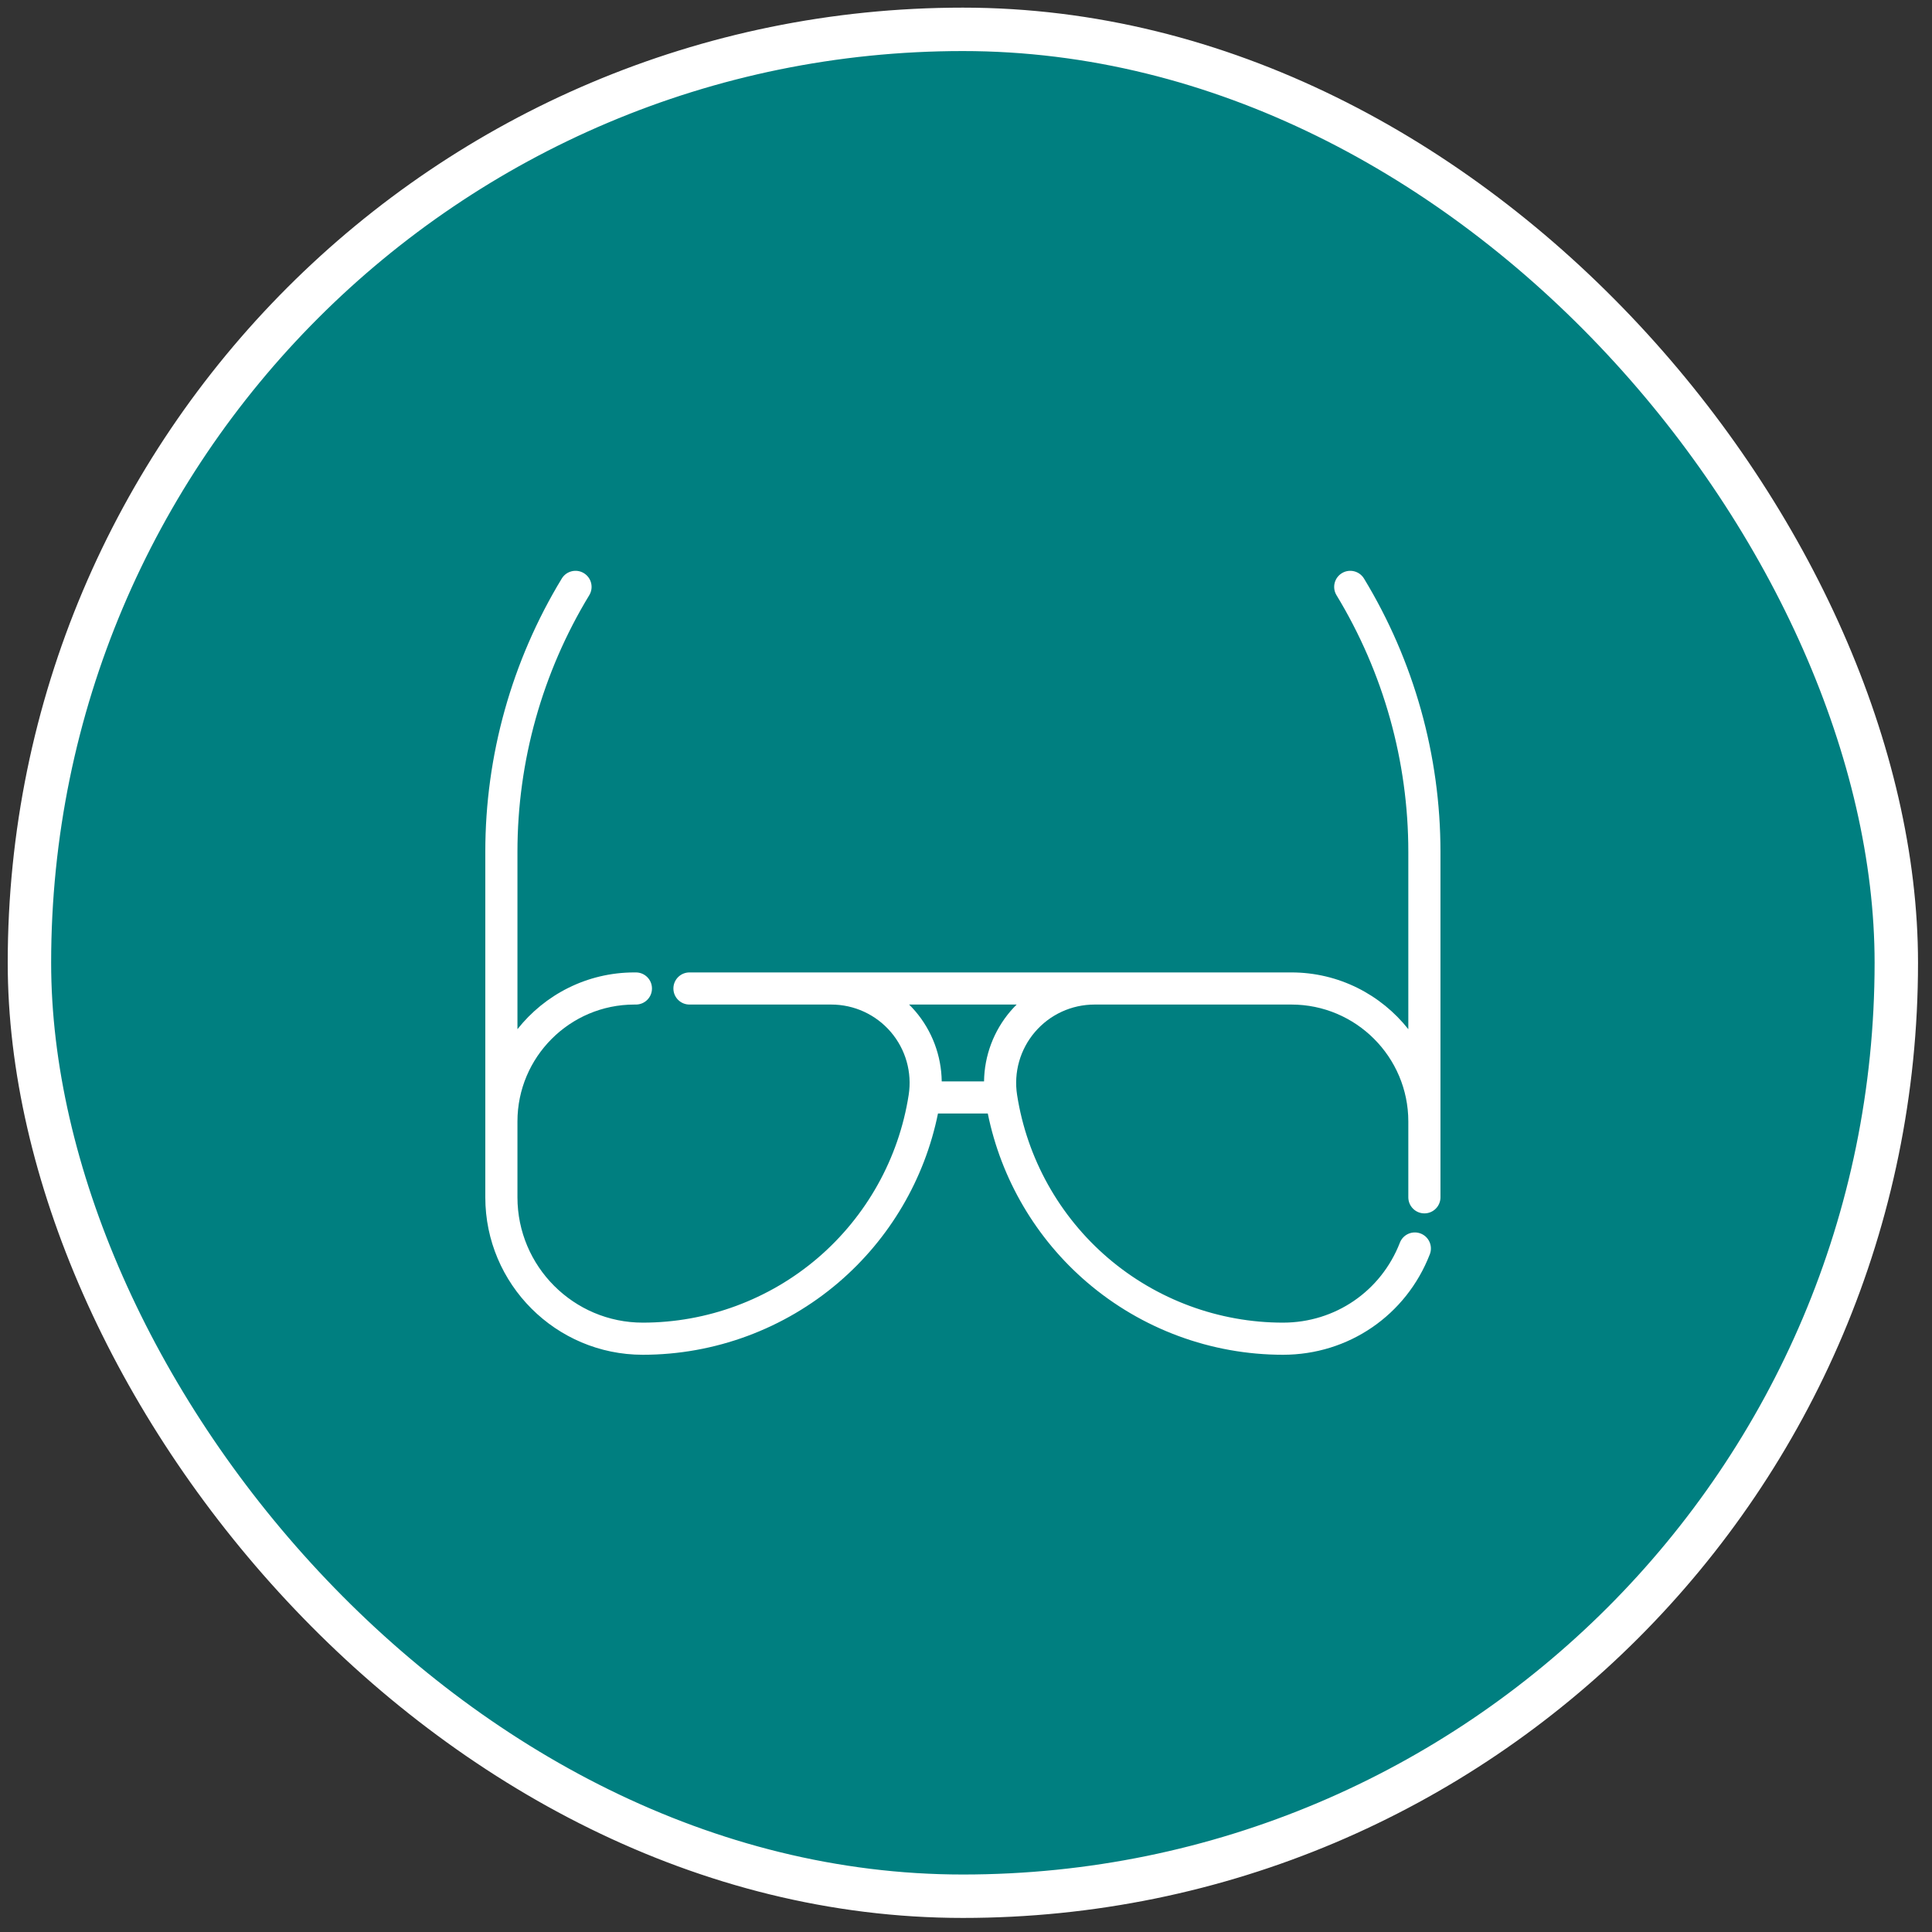
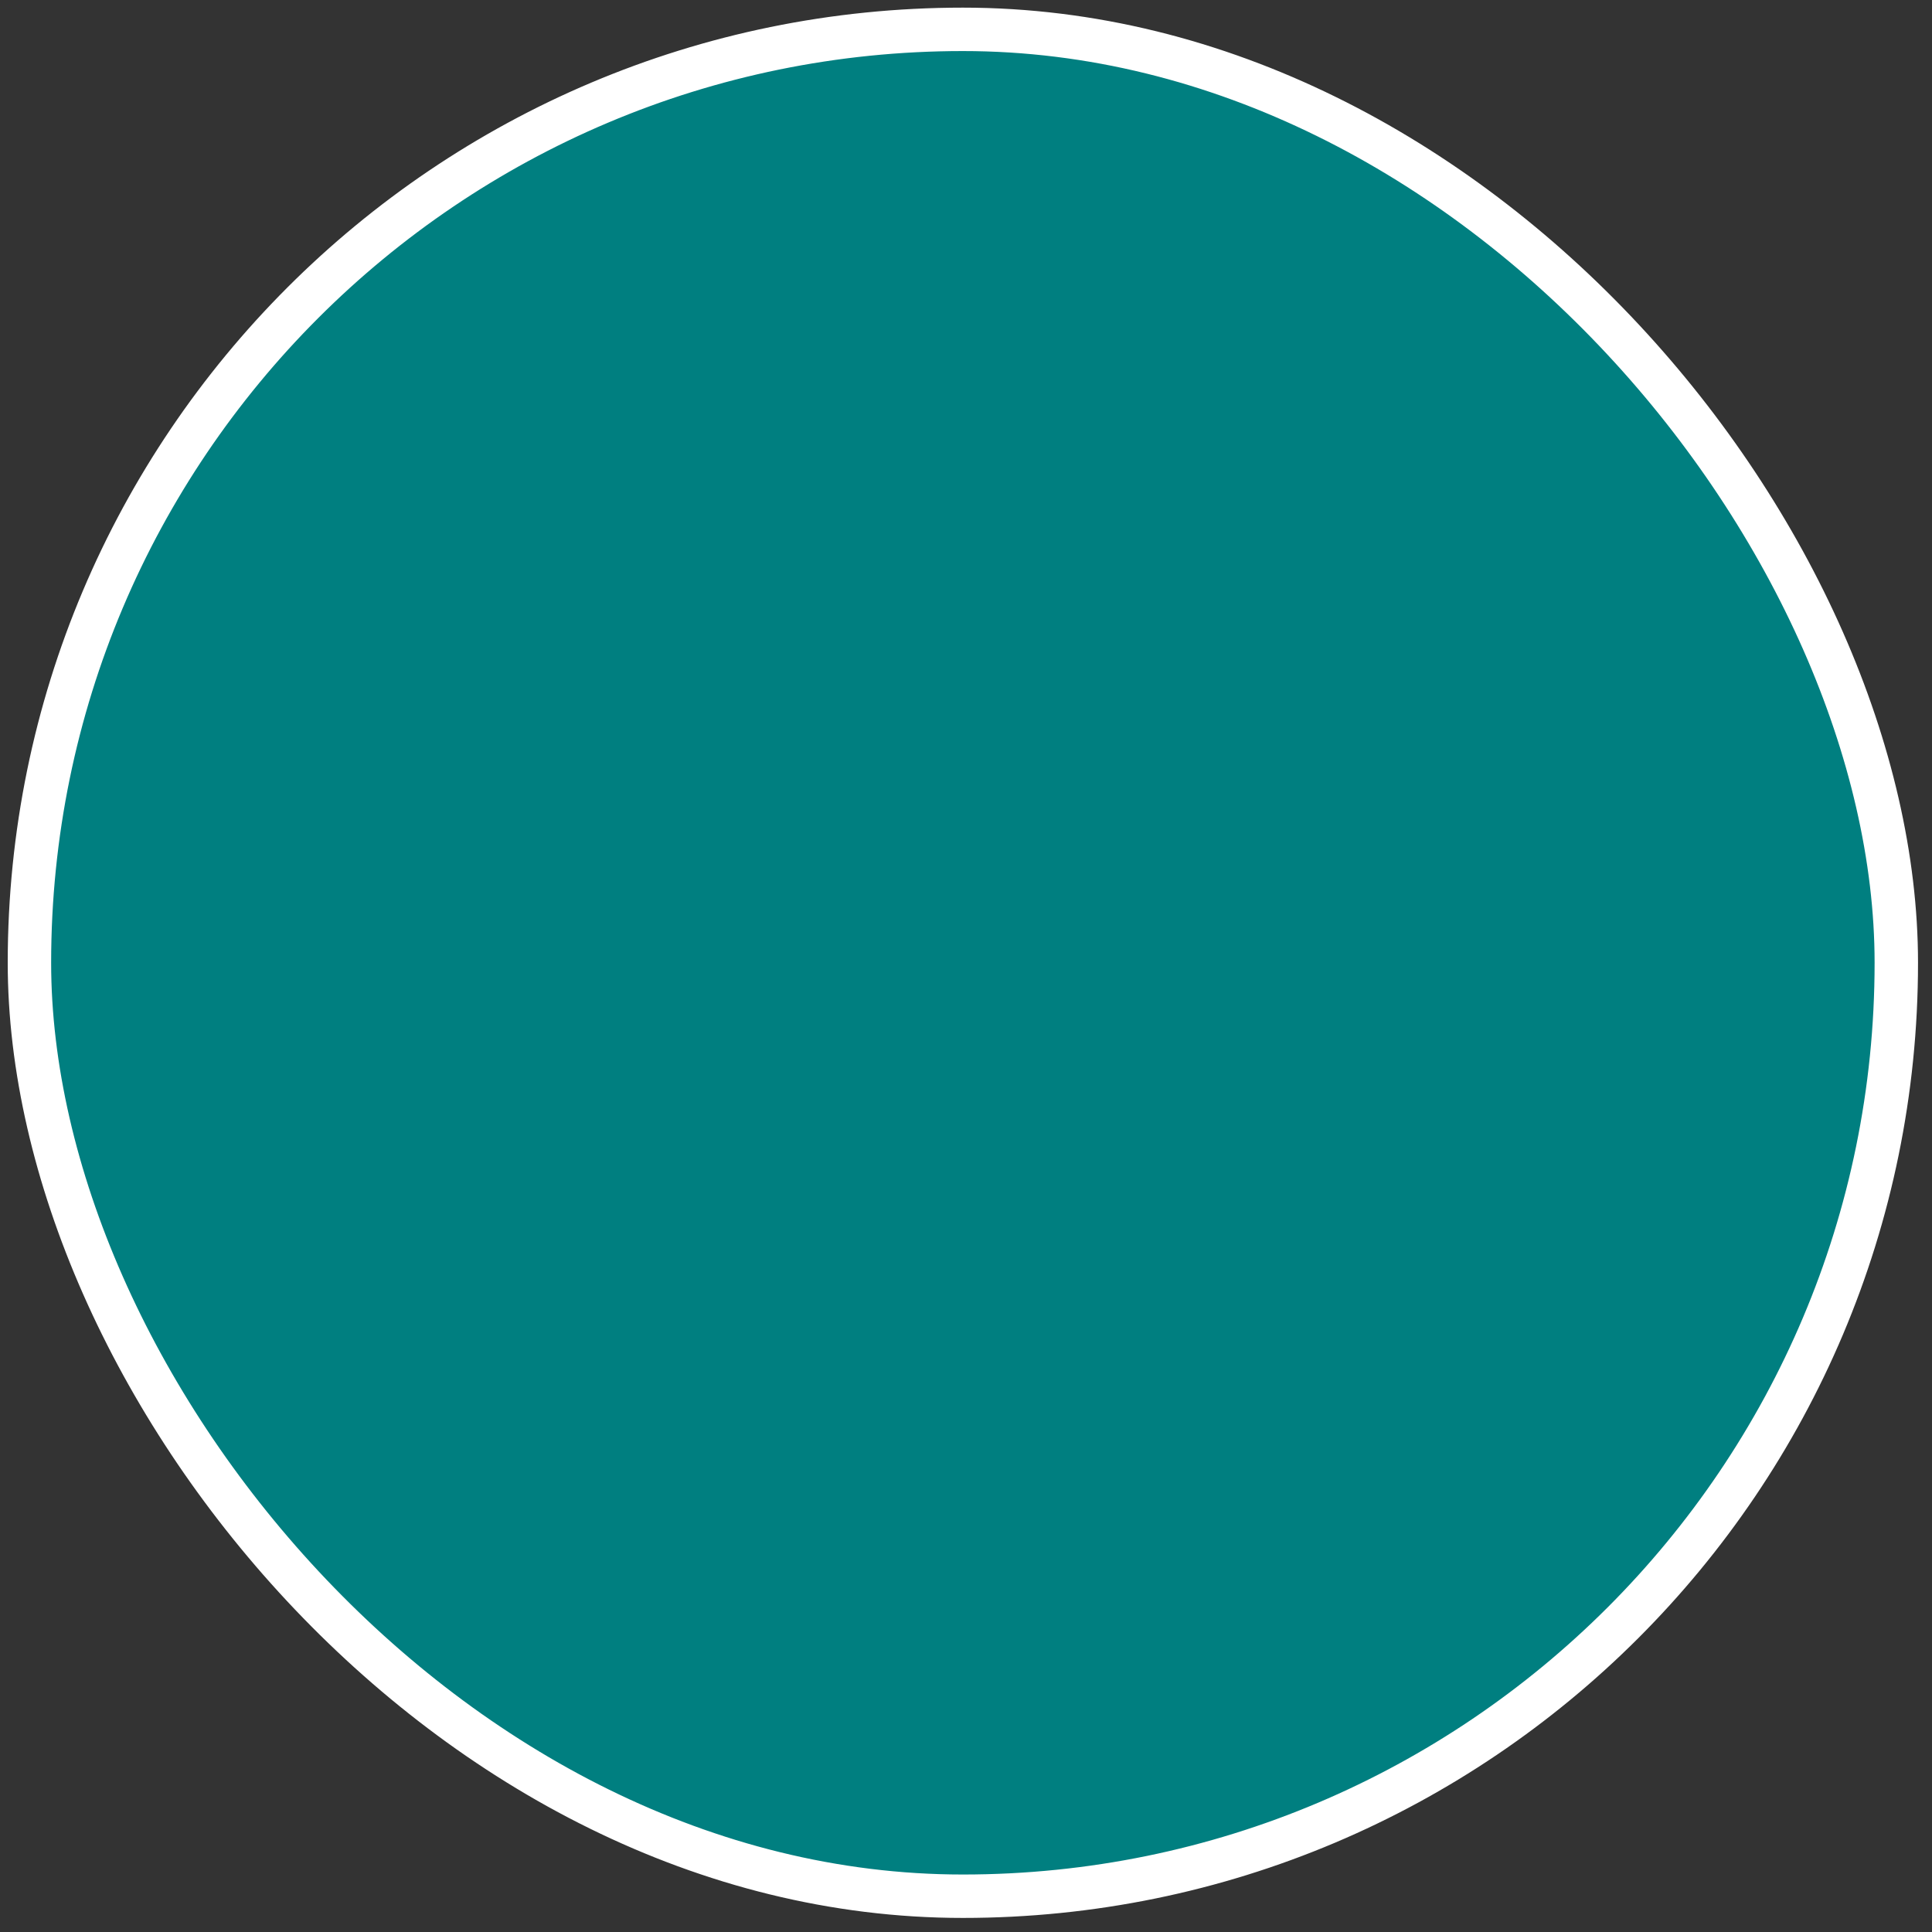
<svg xmlns="http://www.w3.org/2000/svg" width="89" height="89" viewBox="0 0 89 89" fill="none">
  <rect x="0" y="0" width="89" height="89" fill="#333333" stroke="none" />
  <rect x="1.356" y="1.352" width="86" height="86" rx="43" fill="#007F80" />
  <rect x="1.356" y="1.352" width="86" height="86" rx="43" stroke="white" stroke-width="2" />
  <g clip-path="url(#clip0_2779_8999)">
-     <path d="M62.834 26.651C62.621 26.302 62.166 26.191 61.817 26.403C61.467 26.615 61.356 27.07 61.568 27.419C63.732 30.983 64.876 35.07 64.876 39.239V47.411C63.618 45.82 61.672 44.796 59.49 44.796H31.761C31.352 44.796 31.021 45.127 31.021 45.536C31.021 45.945 31.352 46.276 31.761 46.276H38.293C39.349 46.276 40.348 46.736 41.035 47.538C41.722 48.34 42.022 49.399 41.859 50.442C41.404 53.361 39.917 56.027 37.673 57.949C35.428 59.87 32.565 60.929 29.61 60.929C26.427 60.929 23.837 58.339 23.837 55.155V51.662C23.837 48.692 26.253 46.276 29.222 46.276H29.294C29.703 46.276 30.034 45.945 30.034 45.536C30.034 45.127 29.703 44.796 29.294 44.796H29.222C27.041 44.796 25.095 45.82 23.837 47.411V39.239C23.837 35.07 24.98 30.983 27.145 27.419C27.357 27.07 27.245 26.615 26.896 26.403C26.547 26.19 26.091 26.302 25.879 26.651C23.575 30.446 22.356 34.799 22.356 39.239V51.662V55.155C22.356 59.155 25.61 62.409 29.61 62.409C32.918 62.409 36.123 61.224 38.635 59.073C40.986 57.06 42.595 54.318 43.209 51.296H45.504C46.118 54.318 47.727 57.06 50.078 59.073C52.59 61.224 55.795 62.409 59.103 62.409C62.119 62.409 64.774 60.593 65.866 57.782C66.014 57.401 65.826 56.972 65.445 56.824C65.063 56.676 64.635 56.865 64.487 57.246C63.617 59.483 61.504 60.929 59.103 60.929C56.148 60.929 53.285 59.87 51.04 57.949C48.796 56.027 47.309 53.361 46.854 50.442C46.691 49.399 46.991 48.34 47.678 47.538C48.365 46.736 49.364 46.276 50.42 46.276H59.491C62.46 46.276 64.876 48.692 64.876 51.662V55.156C64.876 55.564 65.208 55.896 65.617 55.896C66.025 55.896 66.357 55.564 66.357 55.156V51.662V39.24C66.356 34.799 65.138 30.446 62.834 26.651ZM46.554 46.575C45.773 47.487 45.347 48.634 45.331 49.816H43.382C43.366 48.634 42.94 47.487 42.159 46.575C42.07 46.471 41.975 46.372 41.879 46.276H46.834C46.737 46.372 46.643 46.471 46.554 46.575Z" fill="white" />
-   </g>
+     </g>
  <defs>
    <clipPath id="clip0_2779_8999">
-       <rect width="44" height="44" fill="white" transform="translate(22.356 22.352)" />
-     </clipPath>
+       </clipPath>
  </defs>
</svg>